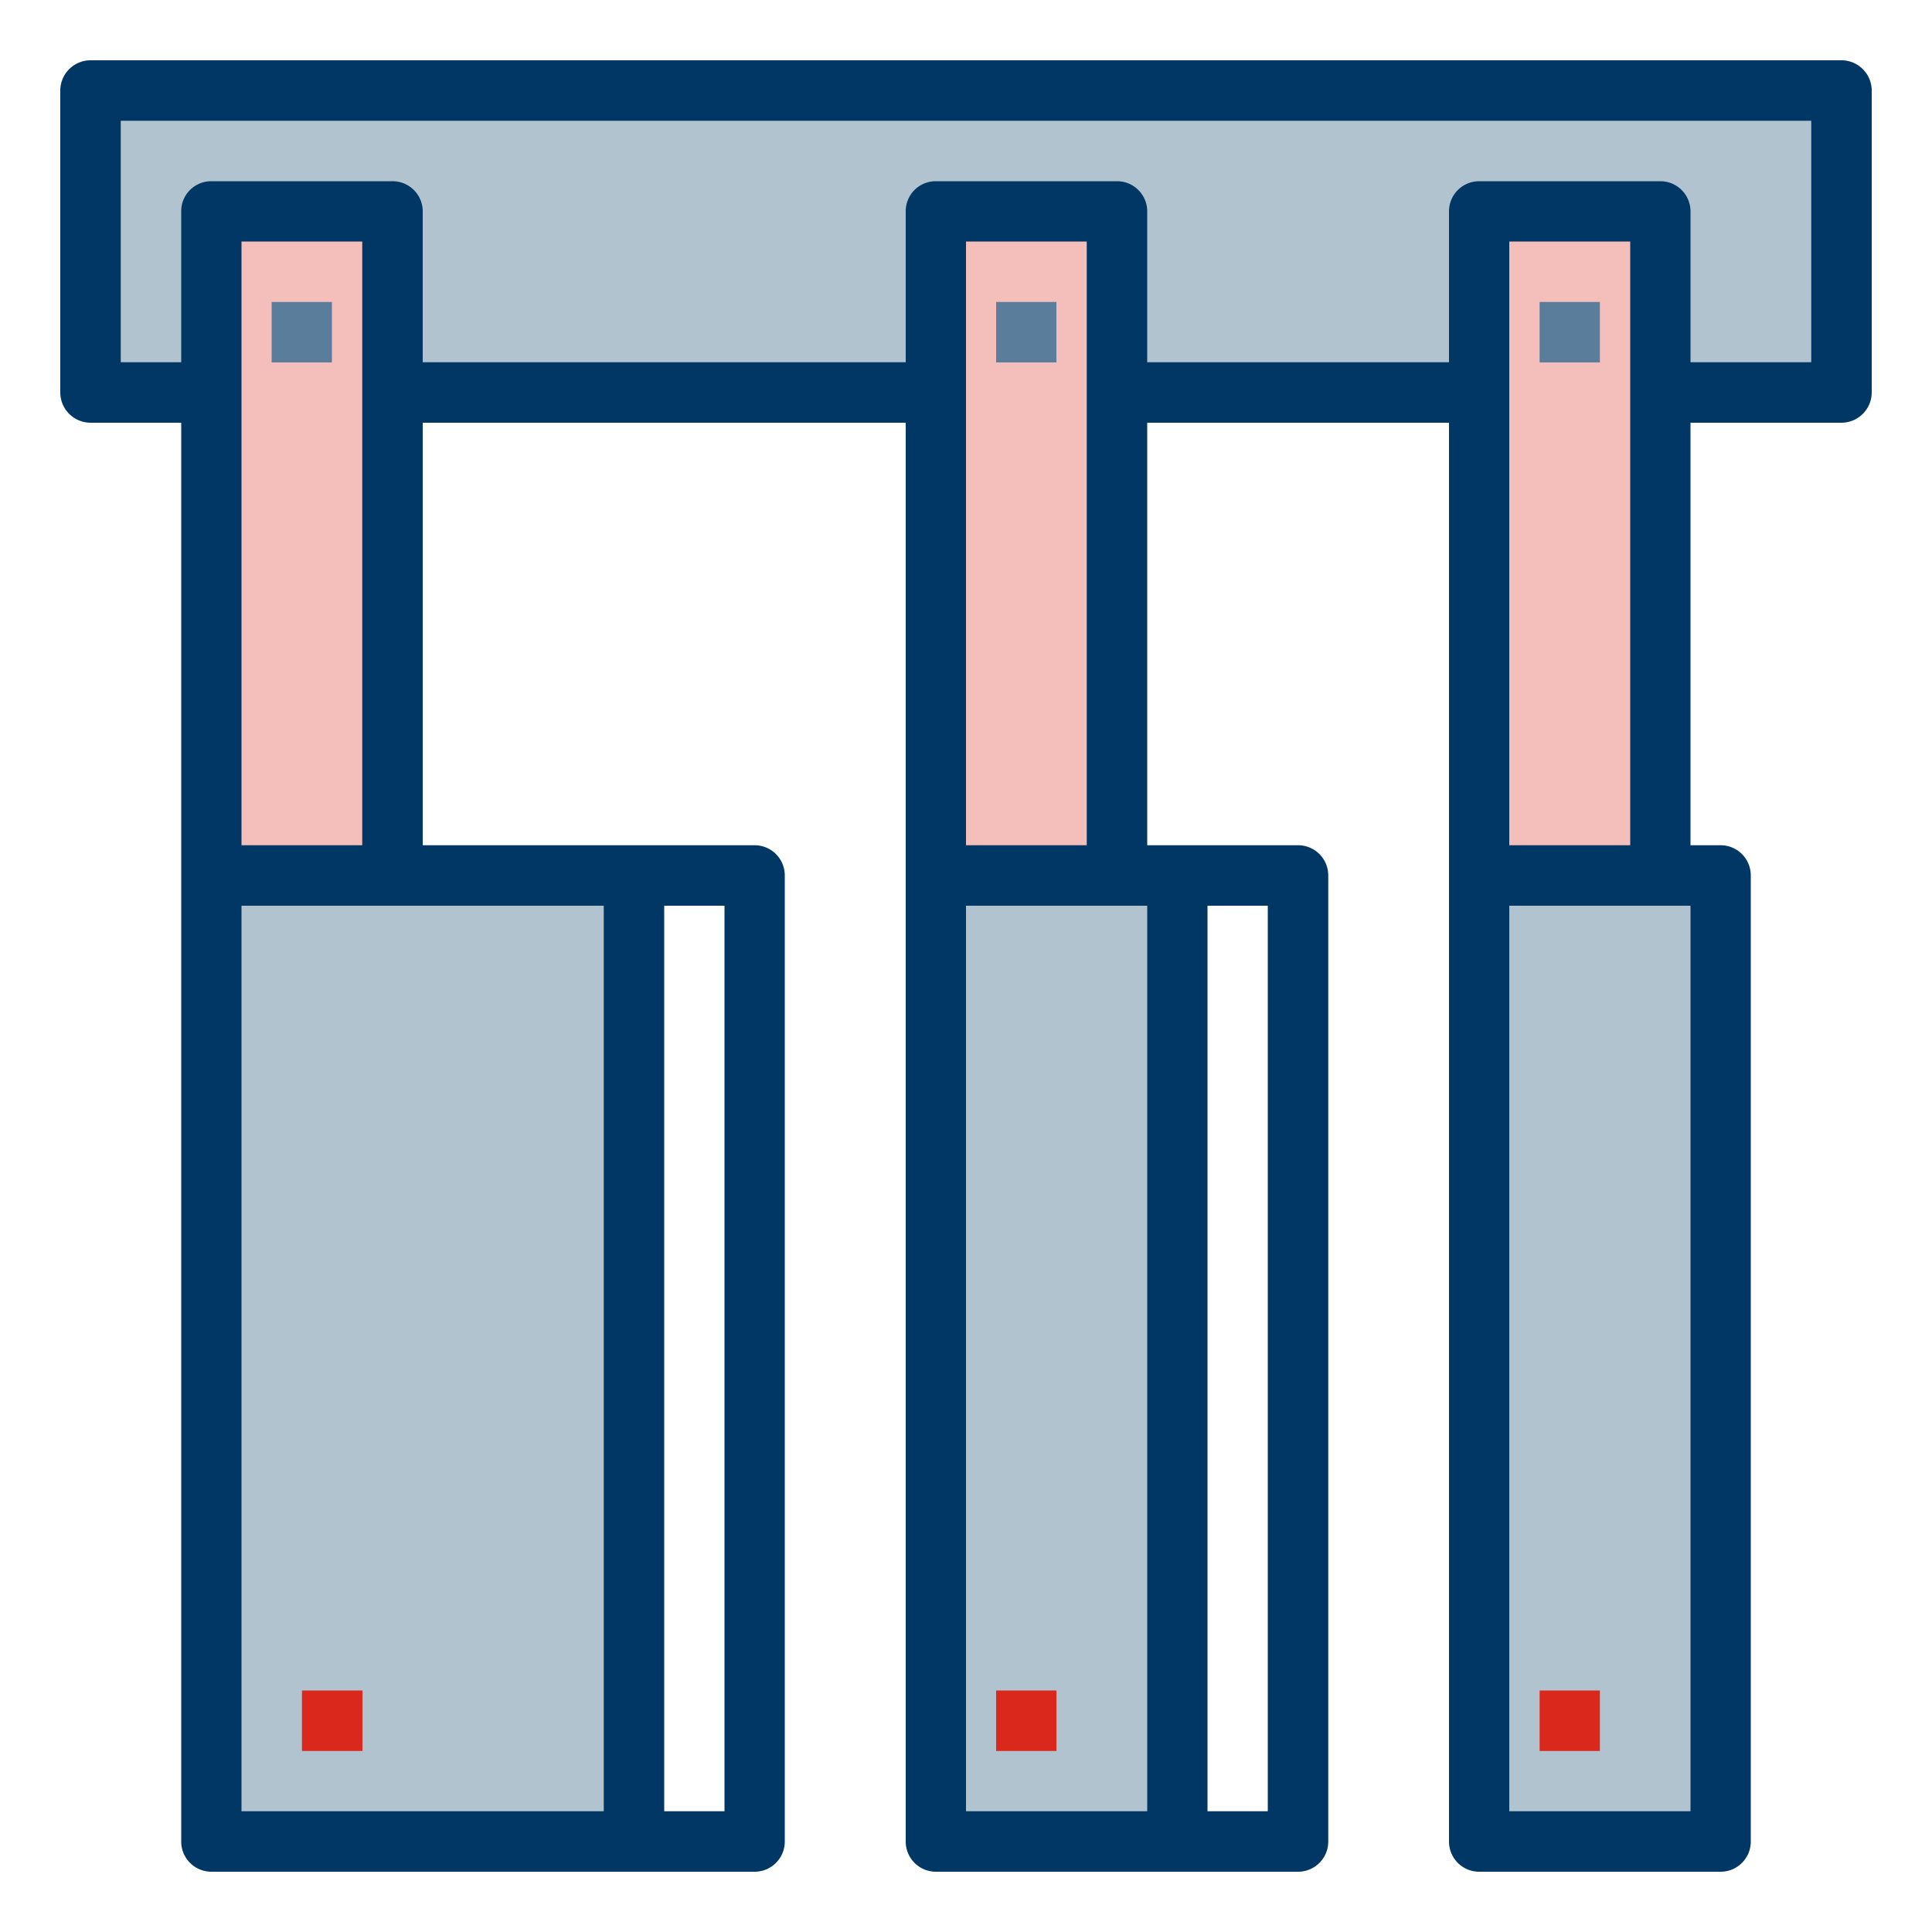
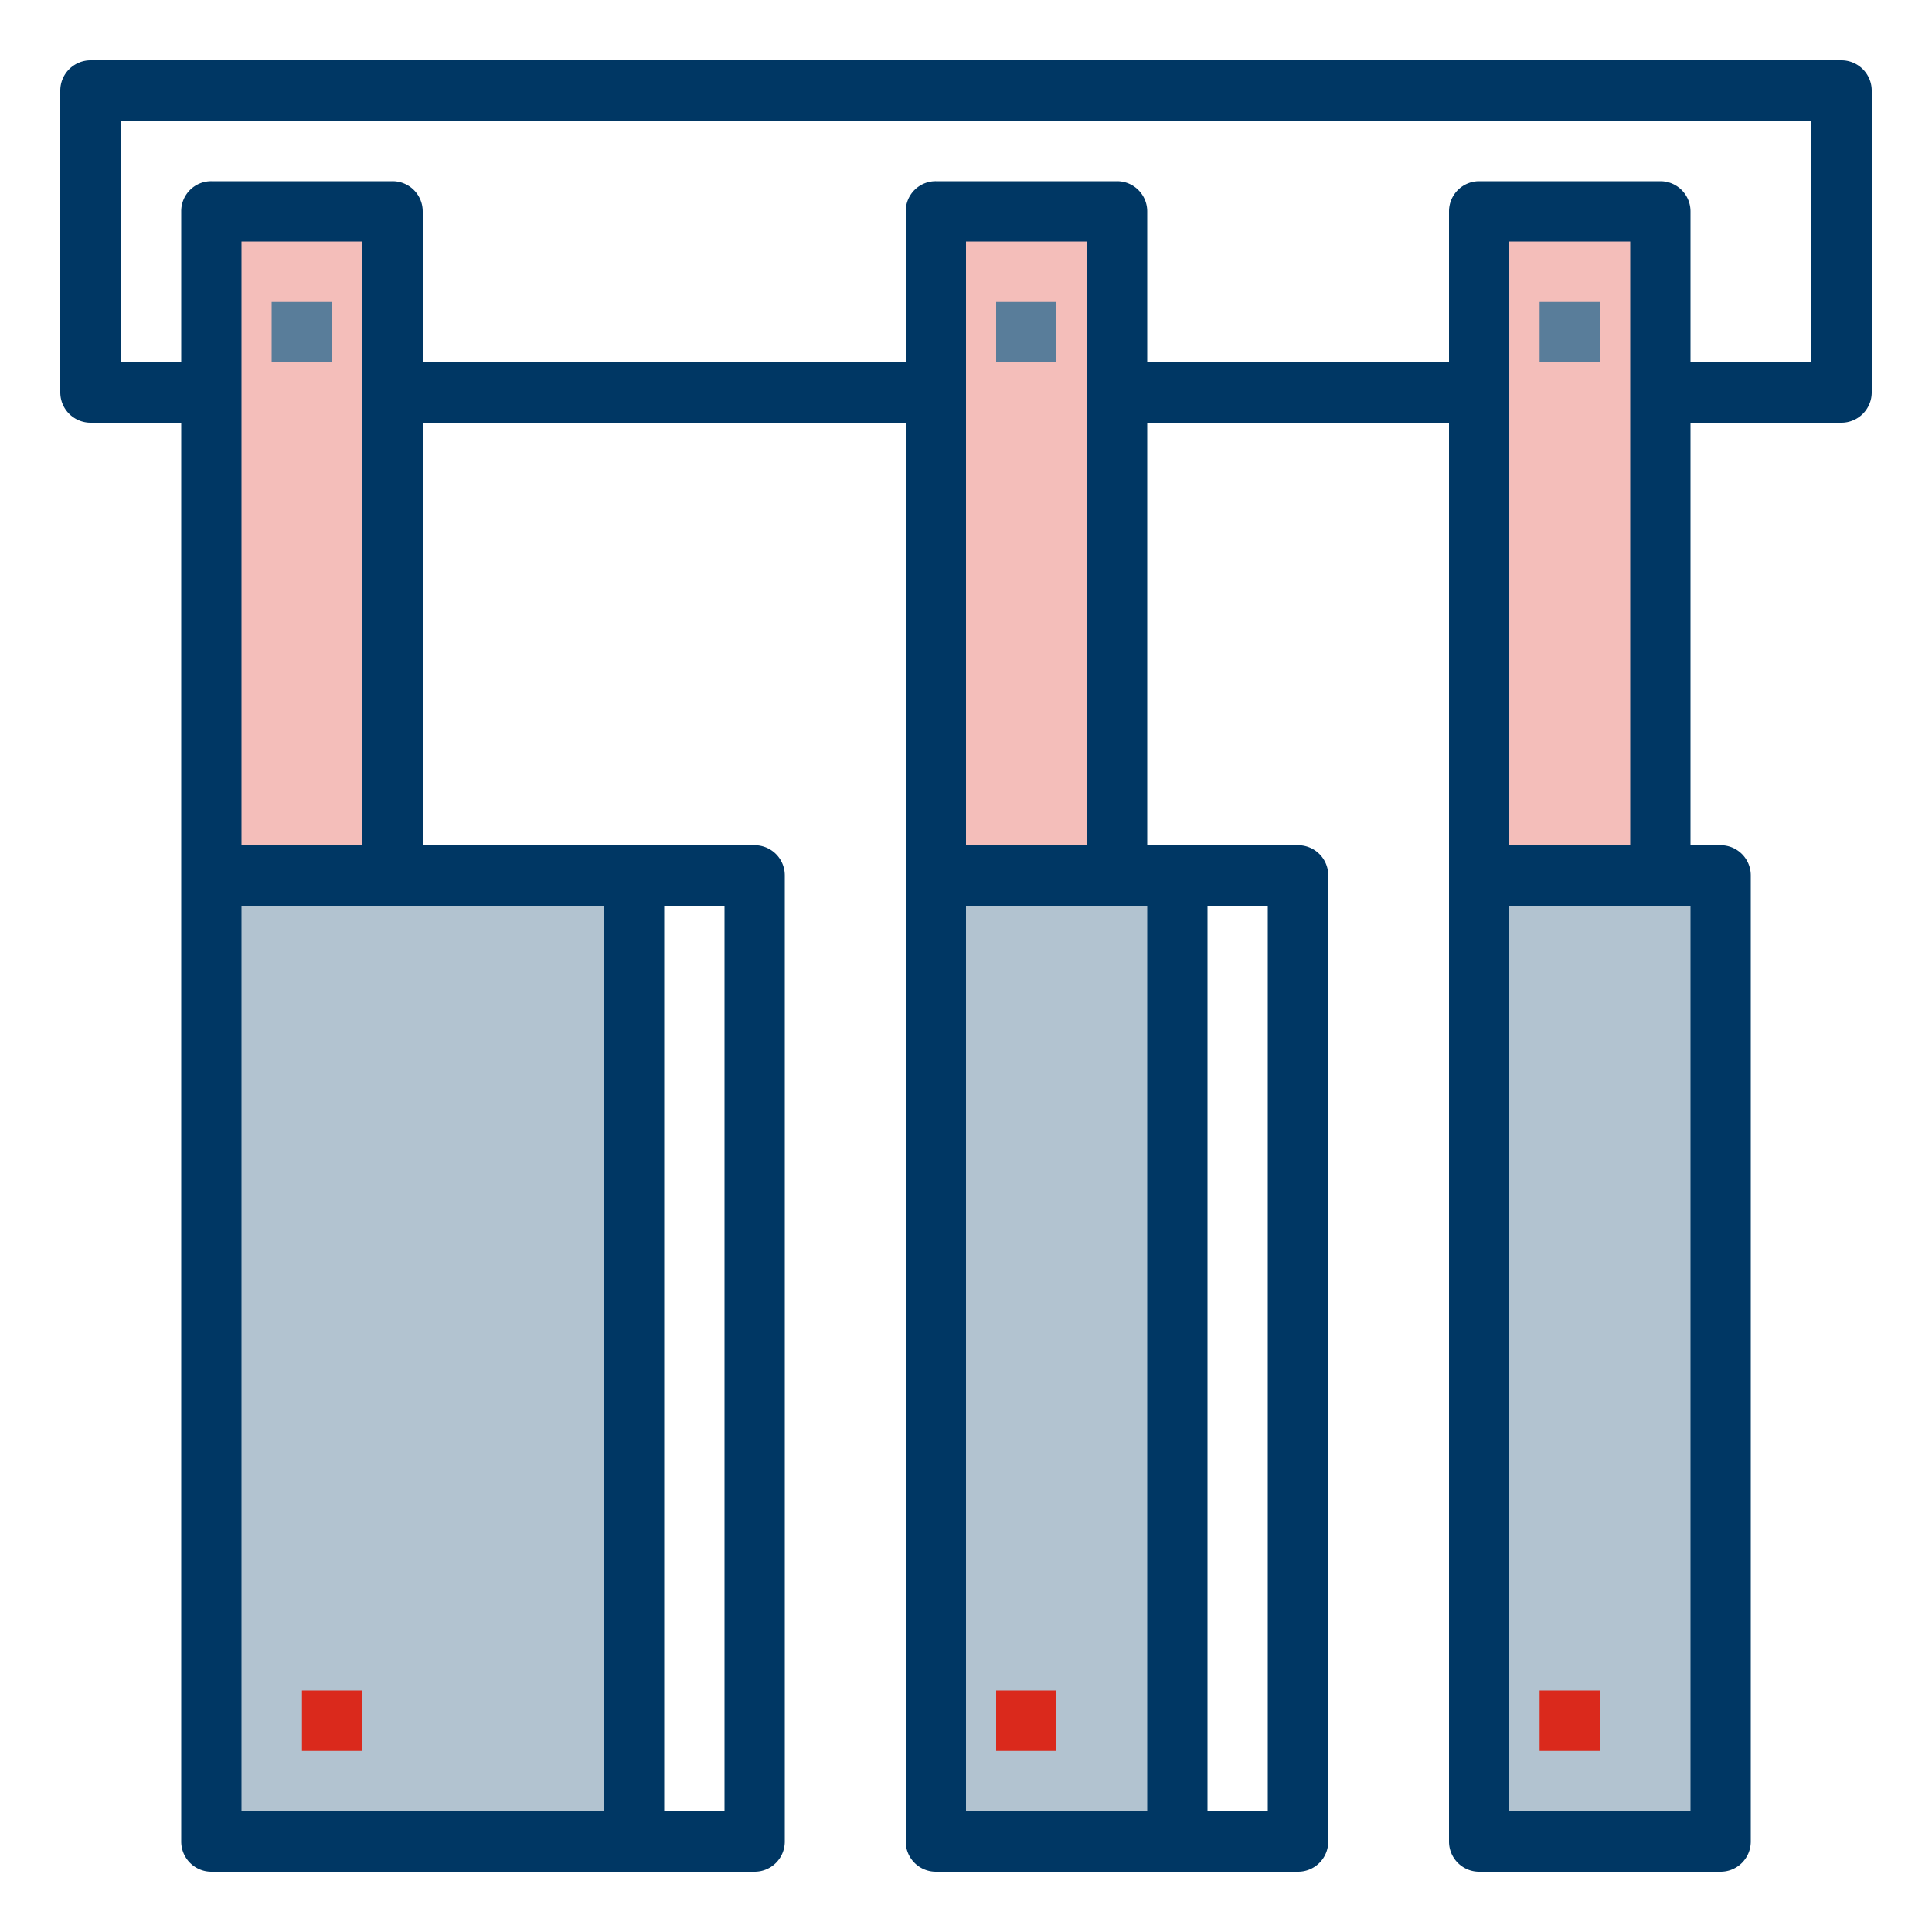
<svg xmlns="http://www.w3.org/2000/svg" id="Layer_1" data-name="Layer 1" viewBox="0 0 100 100">
  <defs>
    <style>.cls-1{fill:#b2c3d0;}.cls-2{fill:#f4beba;}.cls-3{fill:#da291c;}.cls-4{fill:#597d9a;}.cls-5{fill:#003764;}</style>
  </defs>
-   <rect class="cls-1" x="5" y="5" width="90" height="14" />
  <rect class="cls-1" x="12" y="46" width="20" height="48" />
  <rect class="cls-1" x="48" y="46" width="13" height="48" />
  <rect class="cls-1" x="76" y="46" width="13" height="48" />
  <rect class="cls-2" x="12" y="12" width="8" height="32" />
  <rect class="cls-2" x="49" y="12" width="8" height="32" />
  <rect class="cls-2" x="78" y="12" width="8" height="32" />
  <rect class="cls-3" x="15.63" y="87.5" width="3.13" height="3.13" />
  <rect class="cls-4" x="14.06" y="15.63" width="3.12" height="3.13" />
  <rect class="cls-4" x="51.56" y="15.63" width="3.12" height="3.13" />
  <rect class="cls-4" x="79.69" y="15.63" width="3.12" height="3.13" />
  <rect class="cls-3" x="51.56" y="87.5" width="3.12" height="3.13" />
  <rect class="cls-3" x="79.69" y="87.5" width="3.12" height="3.13" />
  <path class="cls-5" d="M95.31,3.12H4.69A1.57,1.57,0,0,0,3.12,4.69V20.31a1.57,1.57,0,0,0,1.57,1.57H9.38V95.31a1.56,1.56,0,0,0,1.56,1.57H39.06a1.56,1.56,0,0,0,1.56-1.57v-50a1.56,1.56,0,0,0-1.56-1.56H21.88V21.88h25V95.31a1.56,1.56,0,0,0,1.56,1.57H67.19a1.56,1.56,0,0,0,1.56-1.57v-50a1.56,1.56,0,0,0-1.56-1.56H59.38V21.88H75V95.31a1.56,1.56,0,0,0,1.56,1.57h12.5a1.56,1.56,0,0,0,1.56-1.57v-50a1.56,1.56,0,0,0-1.56-1.56H87.5V21.88h7.81a1.57,1.57,0,0,0,1.57-1.57V4.69A1.57,1.57,0,0,0,95.31,3.12ZM12.5,46.88H31.25V93.75H12.5Zm25,46.87H34.38V46.88H37.5Zm-25-50V12.5h6.25V43.75ZM50,46.88h9.38V93.75H50ZM65.62,93.75H62.5V46.88h3.12ZM50,43.75V12.5h6.25V43.75Zm37.5,50H78.12V46.88H87.5Zm-9.38-50V12.5h6.26V43.75Zm15.63-25H87.5V10.94a1.56,1.56,0,0,0-1.56-1.56H76.56A1.56,1.56,0,0,0,75,10.94v7.81H59.38V10.94a1.56,1.56,0,0,0-1.57-1.56H48.44a1.55,1.55,0,0,0-1.56,1.56v7.81h-25V10.94a1.56,1.56,0,0,0-1.57-1.56H10.94a1.55,1.55,0,0,0-1.56,1.56v7.81H6.25V6.25h87.5Z" />
</svg>